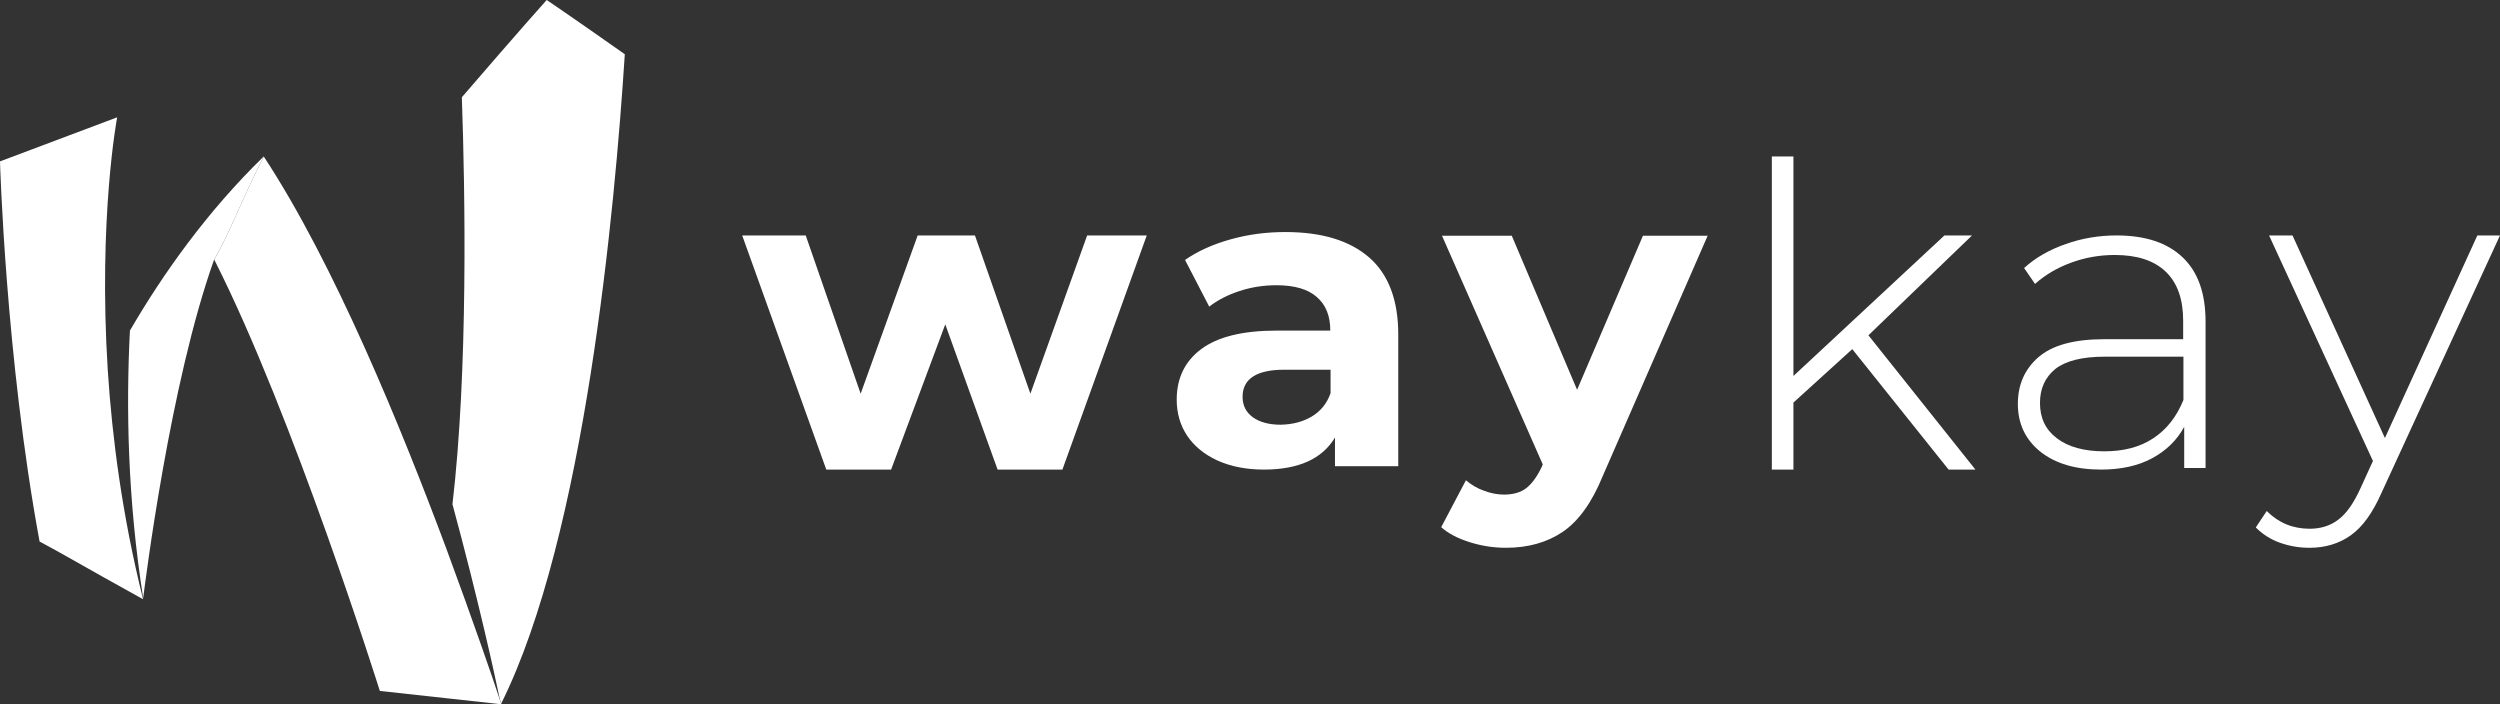
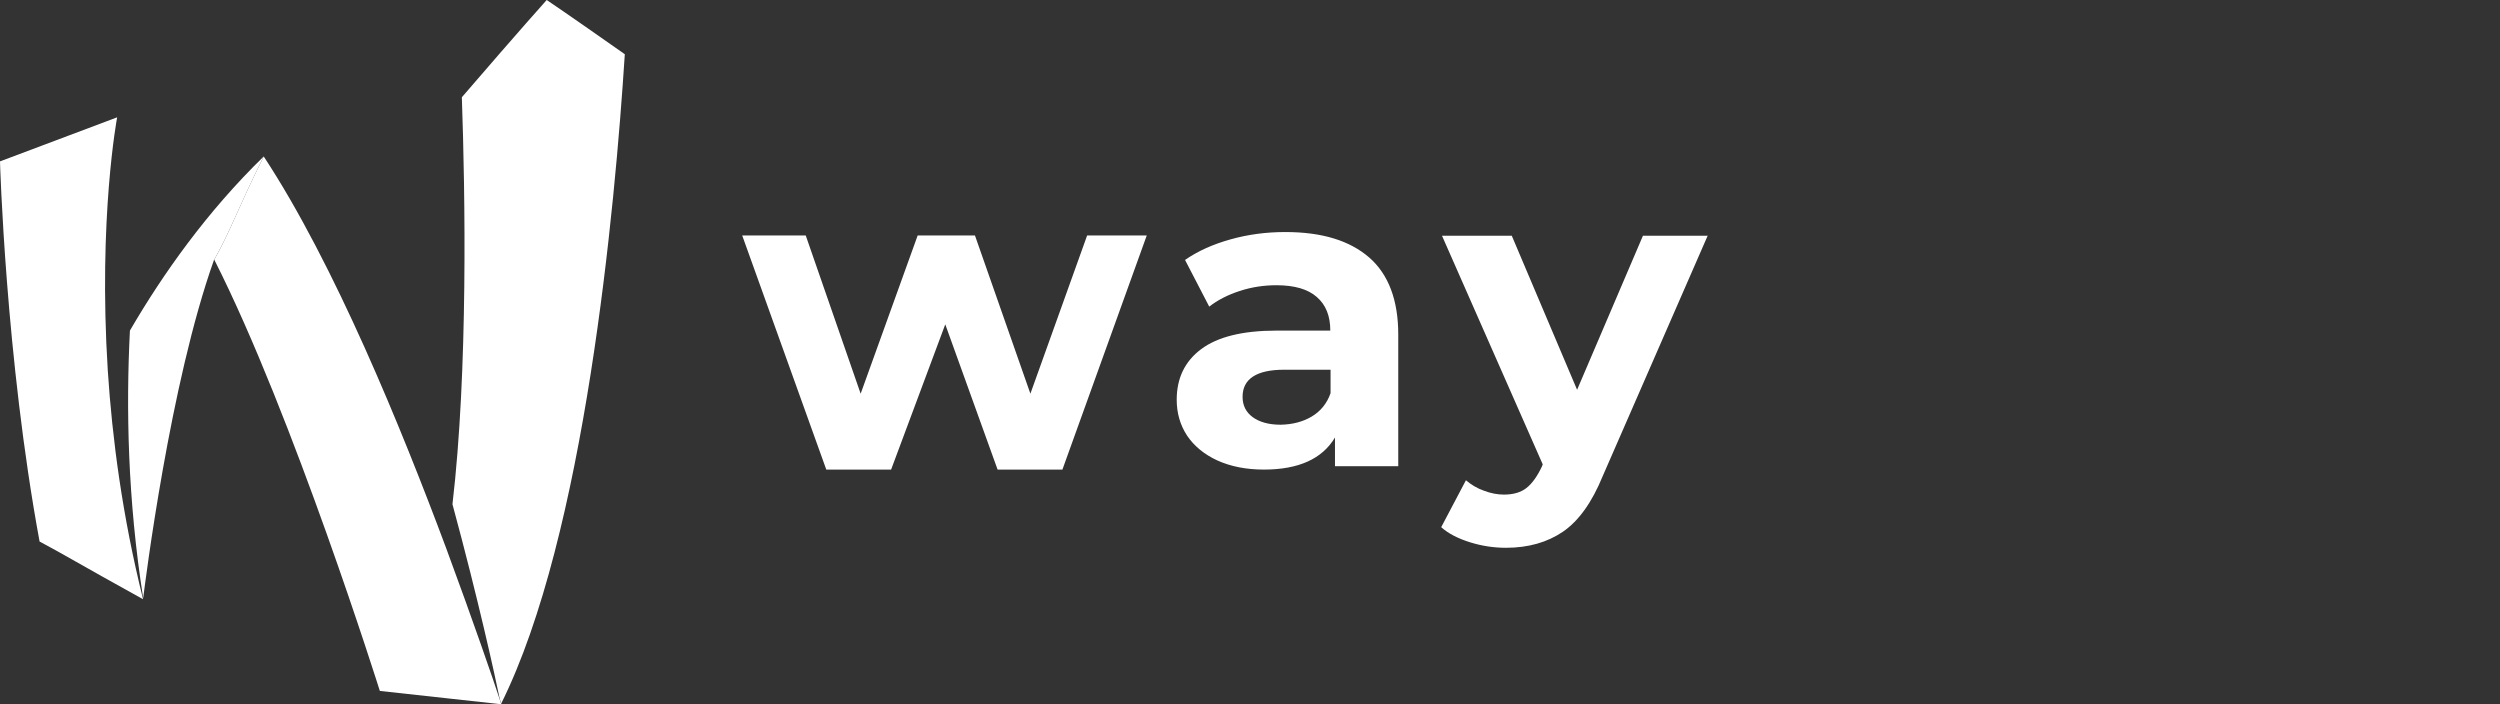
<svg xmlns="http://www.w3.org/2000/svg" width="142" height="40" viewBox="0 0 142 40" fill="none">
  <rect x="0" y="0" width="142" height="40" fill="#333333" stroke="none" />
  <path d="M65.136 13.373L60.345 26.672H56.663L53.691 18.423L50.615 26.672H46.933L42.157 13.373H45.765L48.885 22.362L52.124 13.373H55.377L58.526 22.362L61.75 13.373H65.136Z" fill="white" />
  <path d="M77.779 14.632C78.874 15.594 79.421 17.06 79.421 19V26.479H75.827V24.85C75.103 26.064 73.757 26.672 71.791 26.672C70.77 26.672 69.898 26.494 69.144 26.153C68.404 25.812 67.828 25.339 67.428 24.746C67.029 24.139 66.837 23.458 66.837 22.703C66.837 21.488 67.295 20.526 68.227 19.83C69.159 19.134 70.578 18.778 72.515 18.778H75.561C75.561 17.949 75.31 17.312 74.792 16.868C74.29 16.423 73.521 16.201 72.5 16.201C71.791 16.201 71.096 16.305 70.415 16.527C69.735 16.749 69.159 17.045 68.685 17.416L67.31 14.765C68.035 14.261 68.892 13.876 69.898 13.595C70.903 13.313 71.938 13.18 73.003 13.18C75.103 13.18 76.67 13.669 77.779 14.632ZM74.497 23.665C74.999 23.369 75.369 22.925 75.576 22.332V21H72.944C71.376 21 70.578 21.518 70.578 22.54C70.578 23.028 70.77 23.413 71.155 23.695C71.539 23.976 72.072 24.124 72.737 24.124C73.417 24.11 73.994 23.961 74.497 23.665Z" fill="white" />
  <path d="M97.002 13.373L91.028 27.057C90.422 28.538 89.668 29.589 88.781 30.196C87.894 30.803 86.814 31.114 85.542 31.114C84.847 31.114 84.167 31.011 83.502 30.803C82.836 30.596 82.274 30.315 81.86 29.944L83.265 27.279C83.561 27.53 83.901 27.738 84.285 27.871C84.67 28.019 85.054 28.093 85.424 28.093C85.942 28.093 86.37 27.975 86.696 27.723C87.021 27.471 87.317 27.057 87.583 26.494L87.627 26.375L81.905 13.388H85.868L89.579 22.14L93.32 13.388H97.002V13.373Z" fill="white" />
-   <path d="M105.209 19.83L101.867 22.866V26.672H100.64V8.886H101.867V21.355L110.443 13.373H112.011L106.126 19.045L112.203 26.672H110.68L105.209 19.83Z" fill="white" />
-   <path d="M123.974 14.617C124.847 15.446 125.276 16.66 125.276 18.275V26.583H124.063V24.243C123.649 25.013 123.028 25.605 122.23 26.035C121.431 26.464 120.455 26.672 119.346 26.672C117.882 26.672 116.744 26.331 115.886 25.65C115.043 24.968 114.614 24.065 114.614 22.94C114.614 21.858 114.999 20.97 115.782 20.289C116.566 19.608 117.808 19.267 119.509 19.267H124.004V18.215C124.004 17.001 123.679 16.068 123.013 15.431C122.348 14.794 121.387 14.483 120.115 14.483C119.243 14.483 118.415 14.632 117.616 14.928C116.818 15.224 116.152 15.624 115.59 16.127L114.969 15.224C115.62 14.632 116.403 14.187 117.335 13.861C118.252 13.536 119.213 13.373 120.219 13.373C121.86 13.373 123.102 13.787 123.974 14.617ZM122.304 24.895C123.072 24.391 123.634 23.665 124.019 22.718V20.259H119.553C118.267 20.259 117.335 20.496 116.744 20.955C116.167 21.429 115.871 22.066 115.871 22.88C115.871 23.739 116.182 24.406 116.832 24.895C117.468 25.383 118.37 25.635 119.524 25.635C120.618 25.635 121.549 25.398 122.304 24.895Z" fill="white" />
-   <path d="M141.999 13.373L135.271 27.99C134.768 29.13 134.192 29.93 133.526 30.404C132.861 30.877 132.077 31.114 131.175 31.114C130.569 31.114 130.007 31.011 129.475 30.818C128.942 30.626 128.499 30.329 128.129 29.959L128.75 29.026C129.415 29.693 130.229 30.033 131.19 30.033C131.826 30.033 132.373 29.856 132.816 29.515C133.275 29.174 133.689 28.582 134.073 27.738L134.783 26.183L128.883 13.373H130.214L135.463 24.88L140.713 13.373H141.999Z" fill="white" />
  <path d="M28.465 39.97C33.227 30.404 34.927 11.833 35.489 3.08C32.162 0.74 31.053 0 31.053 0C31.053 0 29.56 1.659 26.233 5.524C26.425 11.018 26.587 21.059 25.7 28.641C27.179 34.091 28.125 38.43 28.377 39.659C28.421 39.807 28.451 39.911 28.465 39.97Z" fill="white" />
  <path d="M28.465 39.97C28.451 39.926 28.421 39.822 28.362 39.659C28.022 38.623 26.927 35.424 25.345 31.144C22.802 24.332 19.002 15.002 14.979 8.886C13.442 11.966 13.19 12.914 12.17 14.75C16.65 23.576 21.575 39.245 21.575 39.245L28.465 40H28.495C28.48 40 28.48 39.985 28.465 39.97Z" fill="white" />
  <path d="M6.122 21.044C5.575 12.351 6.654 6.664 6.654 6.664L0 9.167C0 9.167 0.311 20.274 2.248 30.759C3.697 31.529 4.421 31.988 8.118 34.032V34.017C8.118 34.017 8.118 34.017 8.118 34.002C6.95 29.308 6.373 24.895 6.122 21.044Z" fill="white" />
  <path d="M14.98 8.886C11.756 12.025 9.257 15.55 7.379 18.778V18.793C7.157 23.132 7.246 28.345 8.133 33.972C8.252 33.054 9.656 21.77 12.155 14.765C12.155 14.765 12.155 14.765 12.17 14.75C13.19 12.914 13.442 11.981 14.98 8.886Z" fill="white" />
</svg>